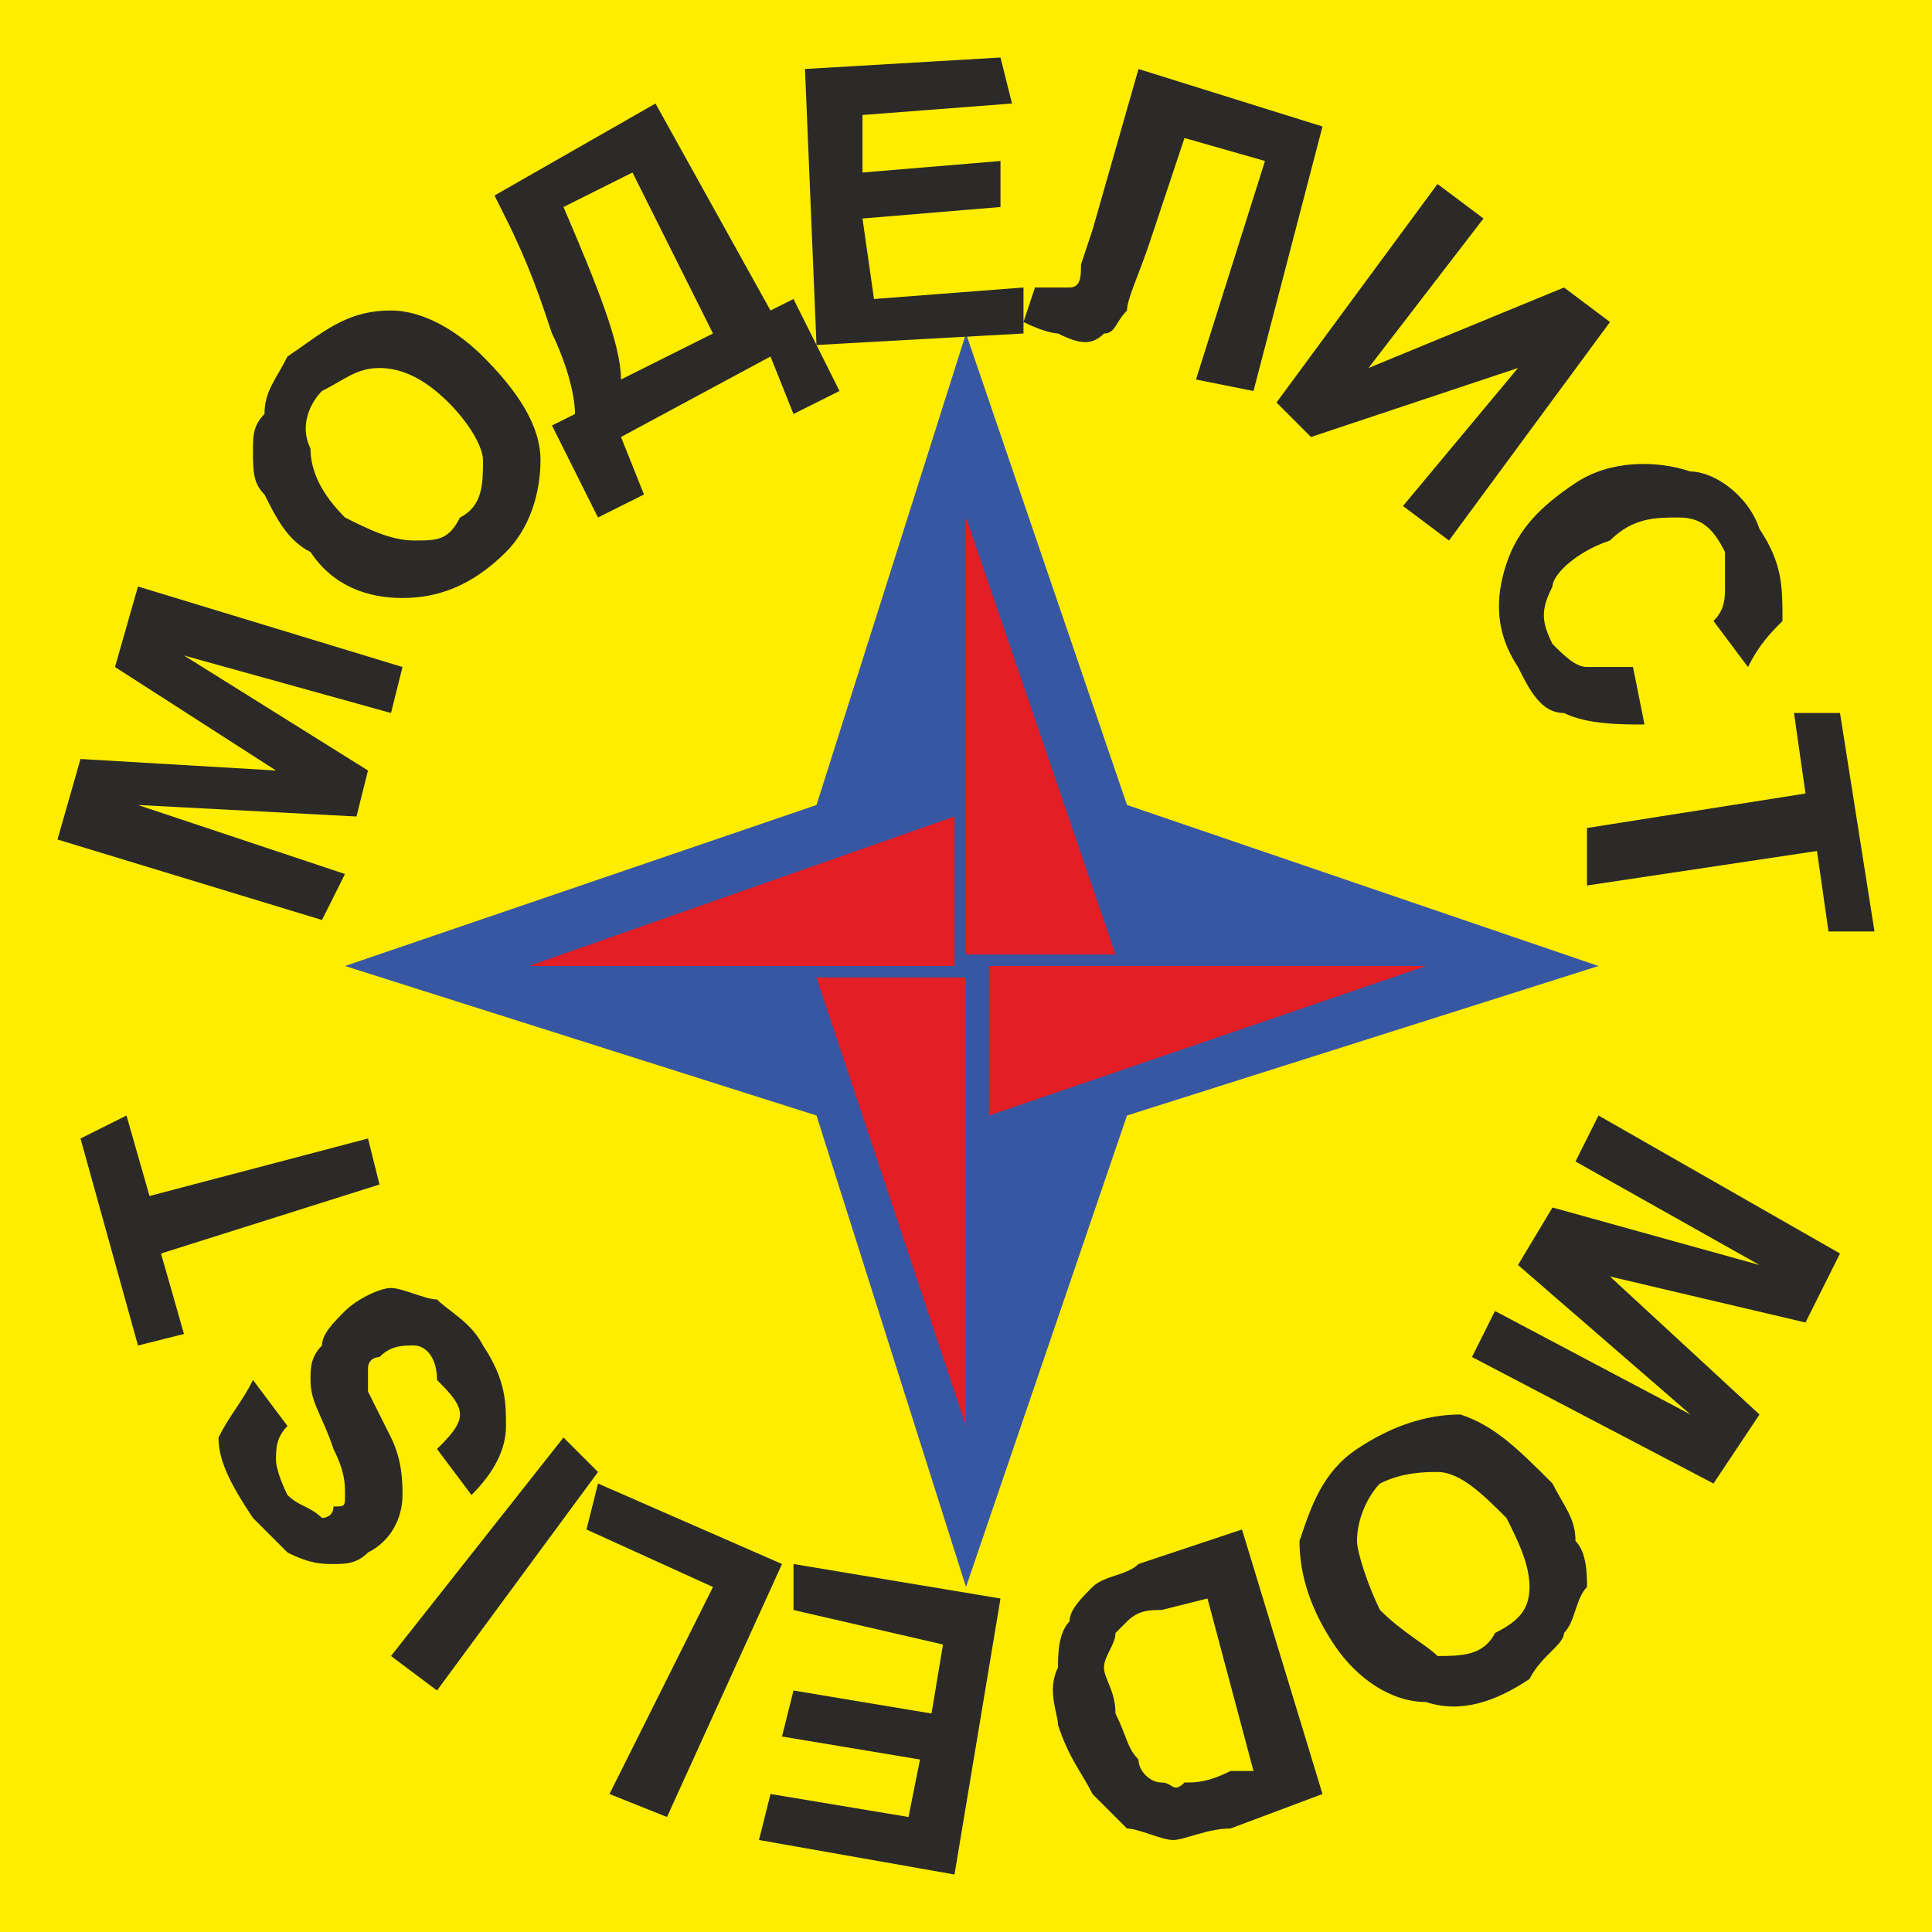
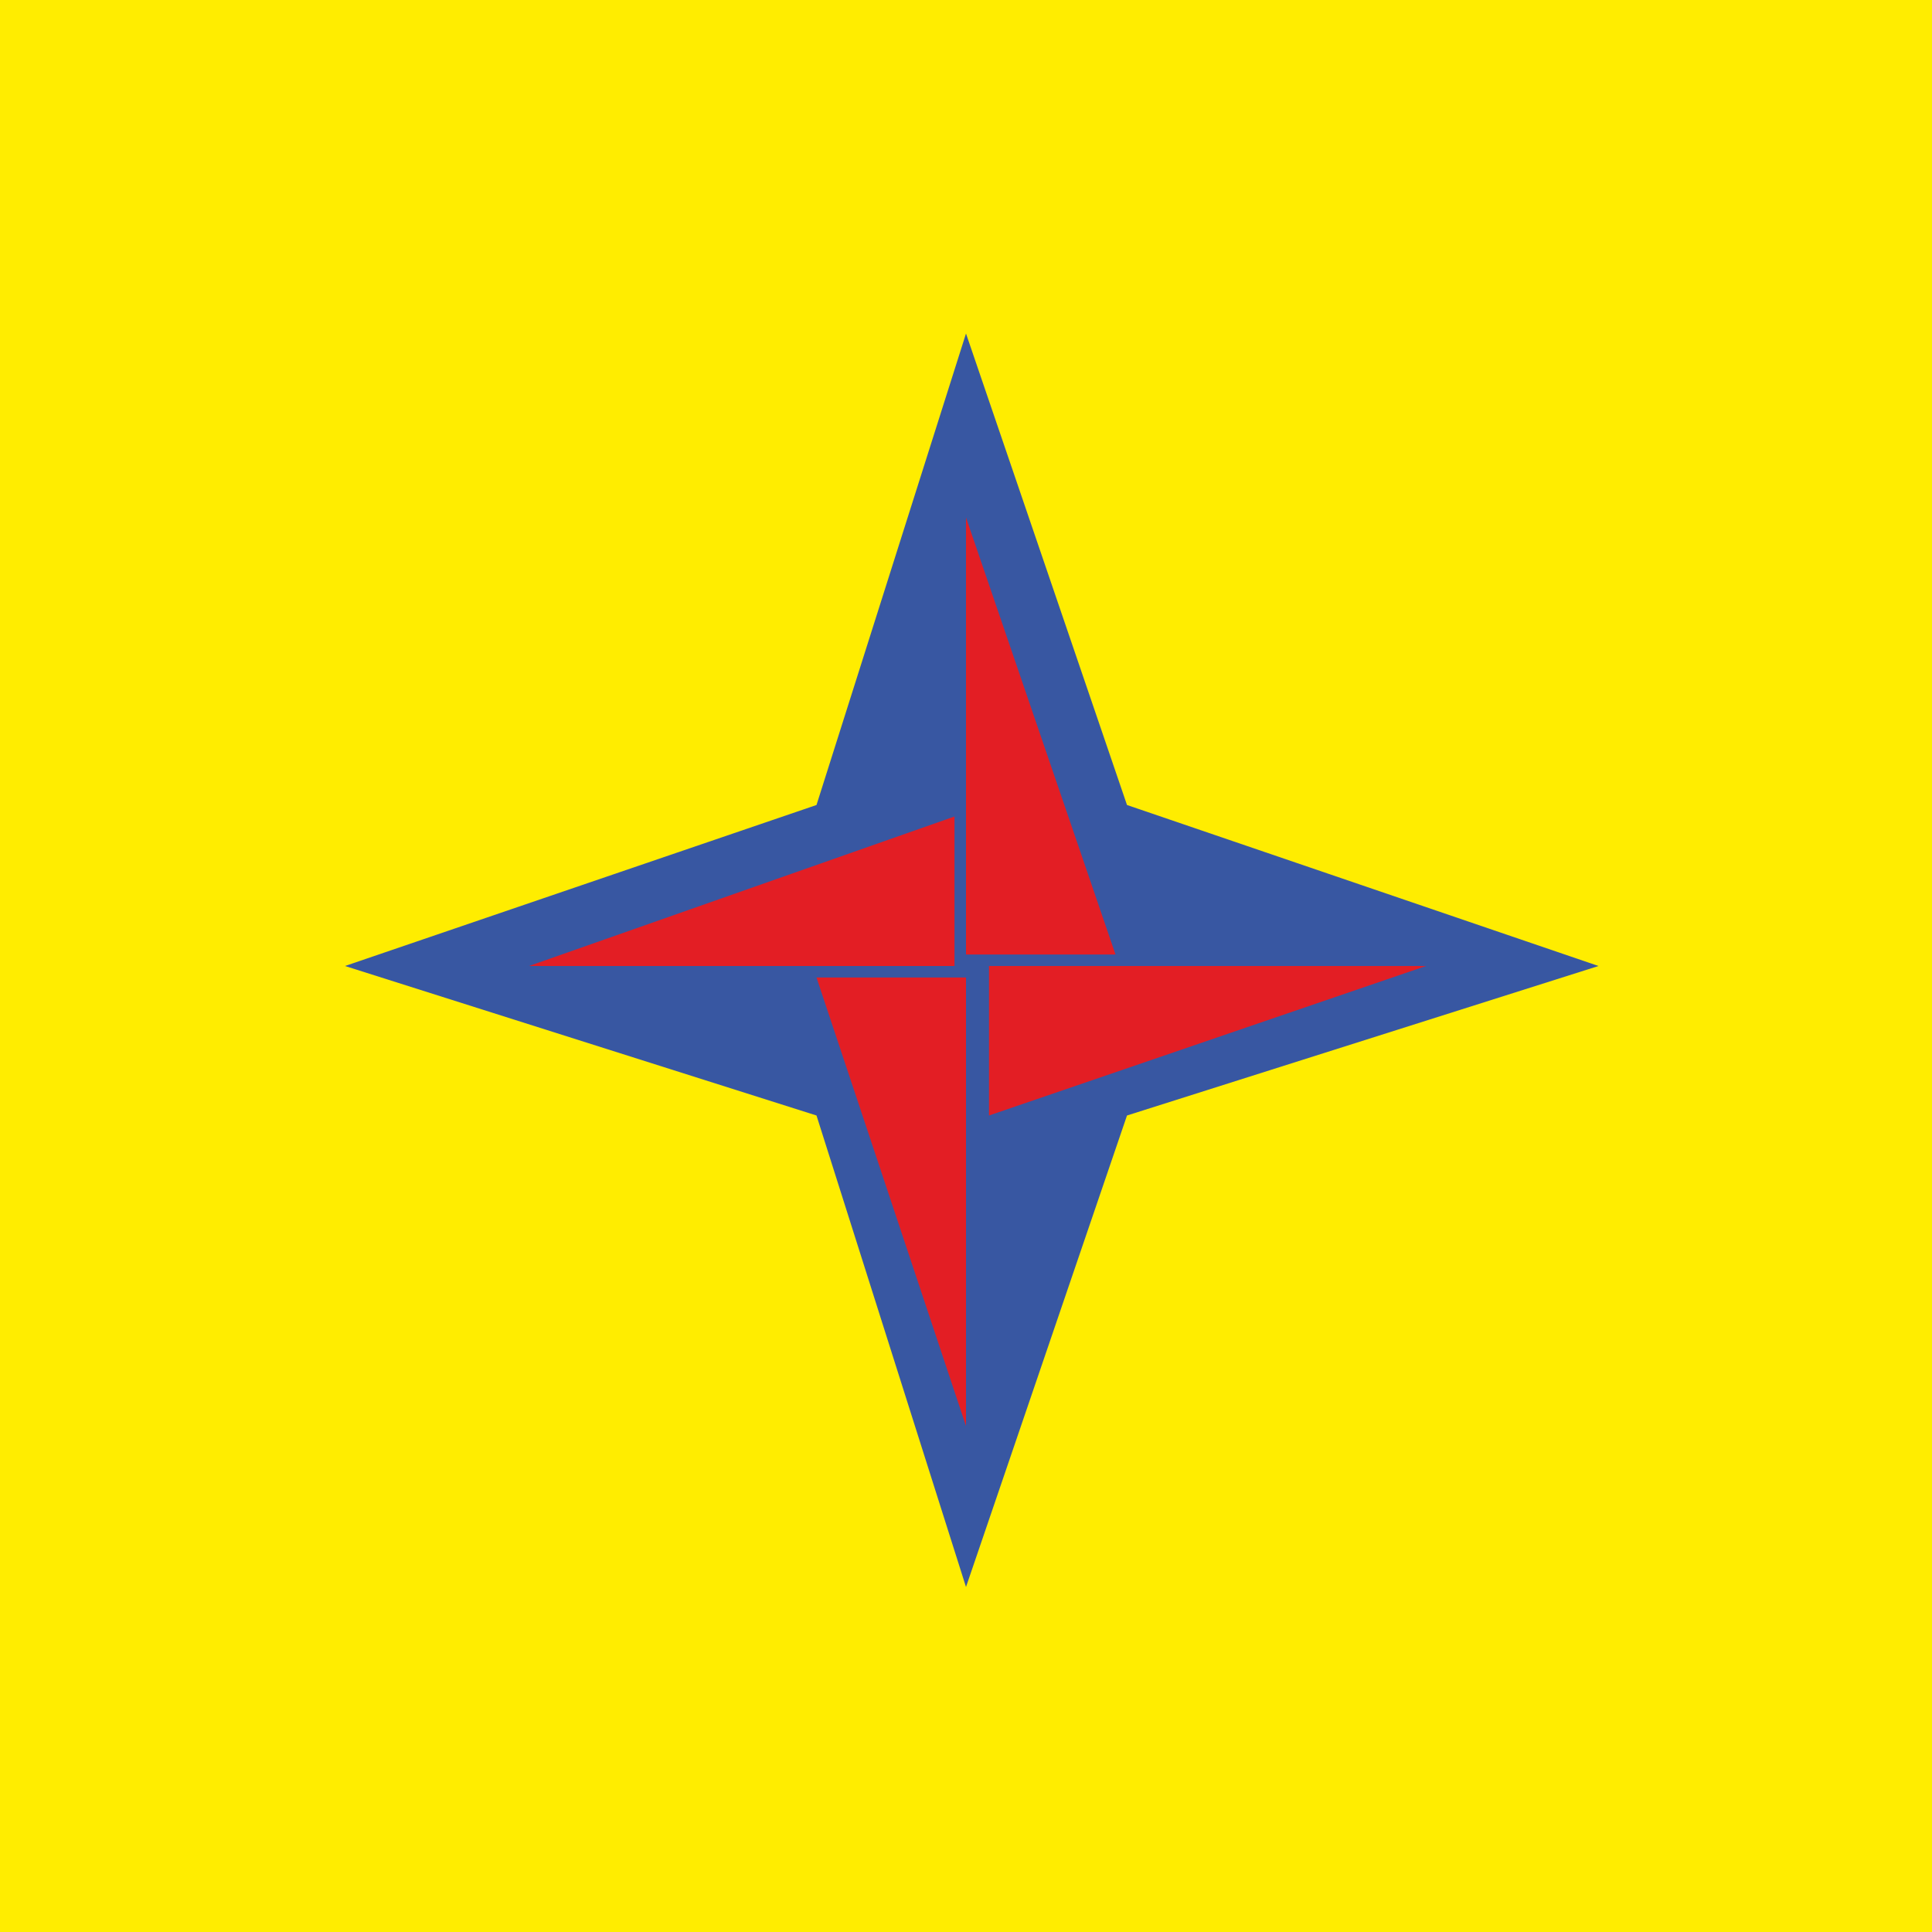
<svg xmlns="http://www.w3.org/2000/svg" xml:space="preserve" width="500px" height="500px" version="1.1" style="shape-rendering:geometricPrecision; text-rendering:geometricPrecision; image-rendering:optimizeQuality; fill-rule:evenodd; clip-rule:evenodd" viewBox="0 0 168 168">
  <defs>
    <style type="text/css">
   
    .fil3 {fill:#2B2A29}
    .fil0 {fill:#FFED00}
    .fil2 {fill:#E31E24}
    .fil1 {fill:#3857A2}
   
  </style>
  </defs>
  <g id="Слой_x0020_1">
    <g id="_1060325088">
      <polygon class="fil0" points="0,0 168,0 168,168 0,168 " />
      <polygon class="fil1" points="84,29 98,70 139,84 98,97 84,138 71,97 30,84 71,70 " />
      <polygon class="fil2" points="84,45 97,83 84,83 " />
      <polygon class="fil2" points="83,84 46,84 83,71 " />
      <polygon class="fil2" points="84,85 84,121 84,124 71,85 83,85 " />
      <polygon class="fil2" points="86,84 98,84 124,84 86,97 " />
-       <path class="fil3" d="M33 103l-19 6 2 7 -4 1 -5 -18 4 -2 2 7 19 -5 1 4zm8 27c2,-2 3,-4 3,-6 0,-2 0,-4 -2,-7 -1,-2 -3,-3 -4,-4 -1,0 -3,-1 -4,-1 -1,0 -3,1 -4,2 -1,1 -2,2 -2,3 -1,1 -1,2 -1,3 0,2 1,3 2,6 1,2 1,3 1,4 0,1 0,1 -1,1 0,1 -1,1 -1,1 -1,-1 -2,-1 -3,-2 -1,-2 -1,-3 -1,-3 0,-1 0,-2 1,-3l-3 -4c-1,2 -2,3 -3,5 0,2 1,4 3,7 1,1 2,2 3,3 2,1 3,1 4,1 1,0 2,0 3,-1 2,-1 3,-3 3,-5 0,-1 0,-3 -1,-5 -1,-2 -2,-4 -2,-4 0,-1 0,-2 0,-2 0,-1 1,-1 1,-1 1,-1 2,-1 3,-1 1,0 2,1 2,3 1,1 2,2 2,3 0,1 -1,2 -2,3l3 4zm11 -2l-14 19 -4 -3 15 -19 3 3zm16 8l-16 -7 -1 4 11 5 -9 18 5 2 10 -22zm19 3l-4 24 -17 -3 1 -4 12 2 1 -5 -12 -2 1 -4 12 2 1 -6 -13 -3 0 -4 18 3zm22 15l-4 -15 -4 1c-1,0 -2,0 -3,1 0,0 -1,1 -1,1 0,1 -1,2 -1,3 0,1 1,2 1,4 1,2 1,3 2,4 0,1 1,2 2,2 1,0 1,1 2,0 1,0 2,0 4,-1l2 0zm6 2l-8 3c-2,0 -4,1 -5,1 -1,0 -3,-1 -4,-1 -1,-1 -2,-2 -3,-3 -1,-2 -2,-3 -3,-6 0,-1 -1,-3 0,-5 0,-1 0,-3 1,-4 0,-1 1,-2 2,-3 1,-1 3,-1 4,-2l9 -3 7 23zm16 -24c-2,-2 -4,-4 -6,-4 -1,0 -3,0 -5,1 -1,1 -2,3 -2,5 0,1 1,4 2,6 2,2 4,3 5,4 2,0 4,0 5,-2 2,-1 3,-2 3,-4 0,-2 -1,-4 -2,-6zm4 -3c-3,-3 -5,-5 -8,-6 -3,0 -6,1 -9,3 -3,2 -4,5 -5,8 0,3 1,6 3,9 2,3 5,5 8,5 3,1 6,0 9,-2 1,-2 3,-3 3,-4 1,-1 1,-3 2,-4 0,-1 0,-3 -1,-4 0,-2 -1,-3 -2,-5zm4 -32l21 12 -3 6 -17 -4 13 12 -4 6 -21 -11 2 -4 17 9 -15 -13 3 -5 18 5 -16 -9 2 -4zm-1 -25l0 5 20 -3 1 7 4 0 -3 -19 -4 0 1 7 -19 3zm4 -14l1 5c-2,0 -5,0 -7,-1 -2,0 -3,-2 -4,-4 -2,-3 -2,-6 -1,-9 1,-3 3,-5 6,-7 3,-2 7,-2 10,-1 2,0 5,2 6,5 2,3 2,5 2,8 -1,1 -2,2 -3,4l-3 -4c1,-1 1,-2 1,-3 0,-1 0,-2 0,-3 -1,-2 -2,-3 -4,-3 -2,0 -4,0 -6,2 -3,1 -5,3 -5,4 -1,2 -1,3 0,5 1,1 2,2 3,2 1,0 2,0 4,0zm-17 -42l-14 19 3 3 18 -6 -10 12 4 3 14 -19 -4 -3 -17 7 10 -13 -4 -3zm-26 -10l16 5 -6 23 -5 -1 6 -19 -7 -2 -3 9c-1,3 -2,5 -2,6 -1,1 -1,2 -2,2 -1,1 -2,1 -4,0 0,0 -1,0 -3,-1l1 -3 1 0c1,0 2,0 2,0 1,0 1,-1 1,-2l1 -3 4 -14zm-28 24l18 -1 0 -4 -13 1 -1 -7 12 -1 0 -4 -12 1 0 -5 13 -1 -1 -4 -17 1 1 24zm-22 -12c3,7 5,12 5,15l8 -4 -7 -14 -6 3zm-6 -1l14 -8 10 18 2 -1 4 8 -4 2 -2 -5 -13 7 2 5 -4 2 -4 -8 2 -1c0,-2 -1,-5 -2,-7 -1,-3 -2,-6 -4,-10l-1 -2zm-13 28c-2,-2 -3,-4 -3,-6 -1,-2 0,-4 1,-5 2,-1 3,-2 5,-2 2,0 4,1 6,3 2,2 3,4 3,5 0,2 0,4 -2,5 -1,2 -2,2 -4,2 -2,0 -4,-1 -6,-2zm-3 3c2,3 5,4 8,4 3,0 6,-1 9,-4 2,-2 3,-5 3,-8 0,-3 -2,-6 -5,-9 -2,-2 -5,-4 -8,-4 -4,0 -6,2 -9,4 -1,2 -2,3 -2,5 -1,1 -1,2 -1,3 0,2 0,3 1,4 1,2 2,4 4,5zm1 32l-23 -7 2 -7 17 1 -14 -9 2 -7 23 7 -1 4 -18 -5 16 10 -1 4 -19 -1 18 6 -2 4z" />
    </g>
  </g>
</svg>